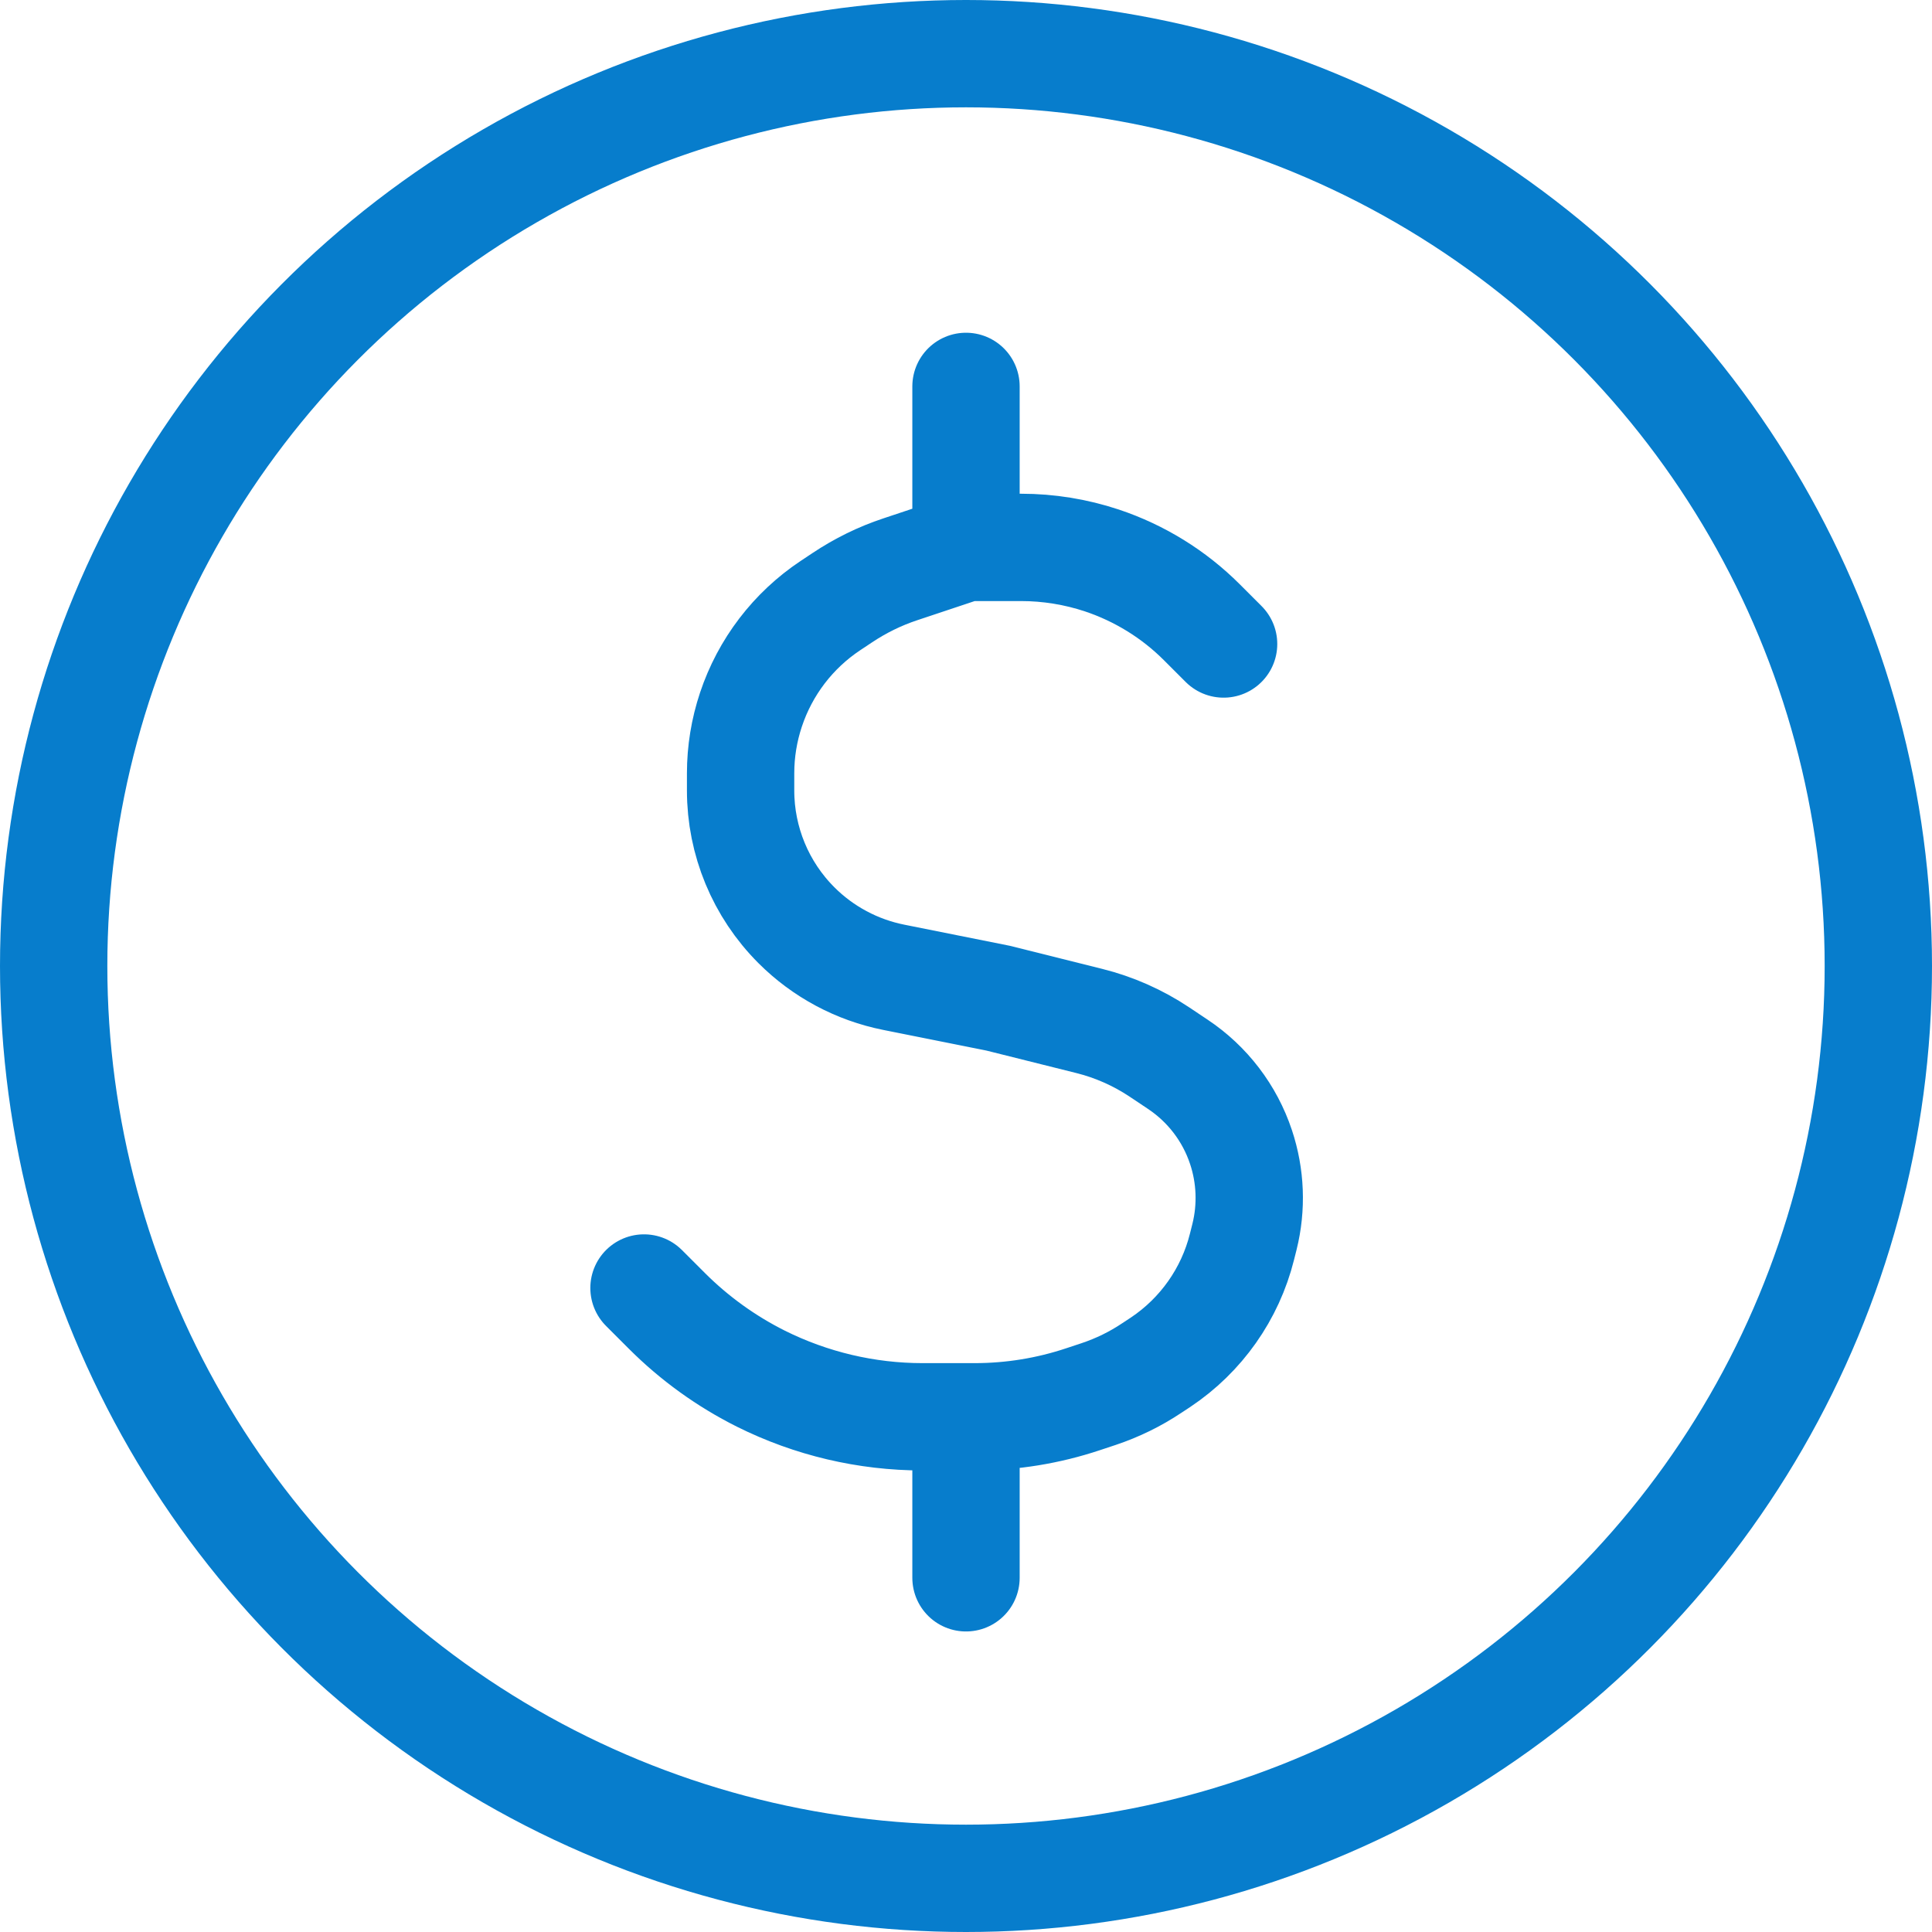
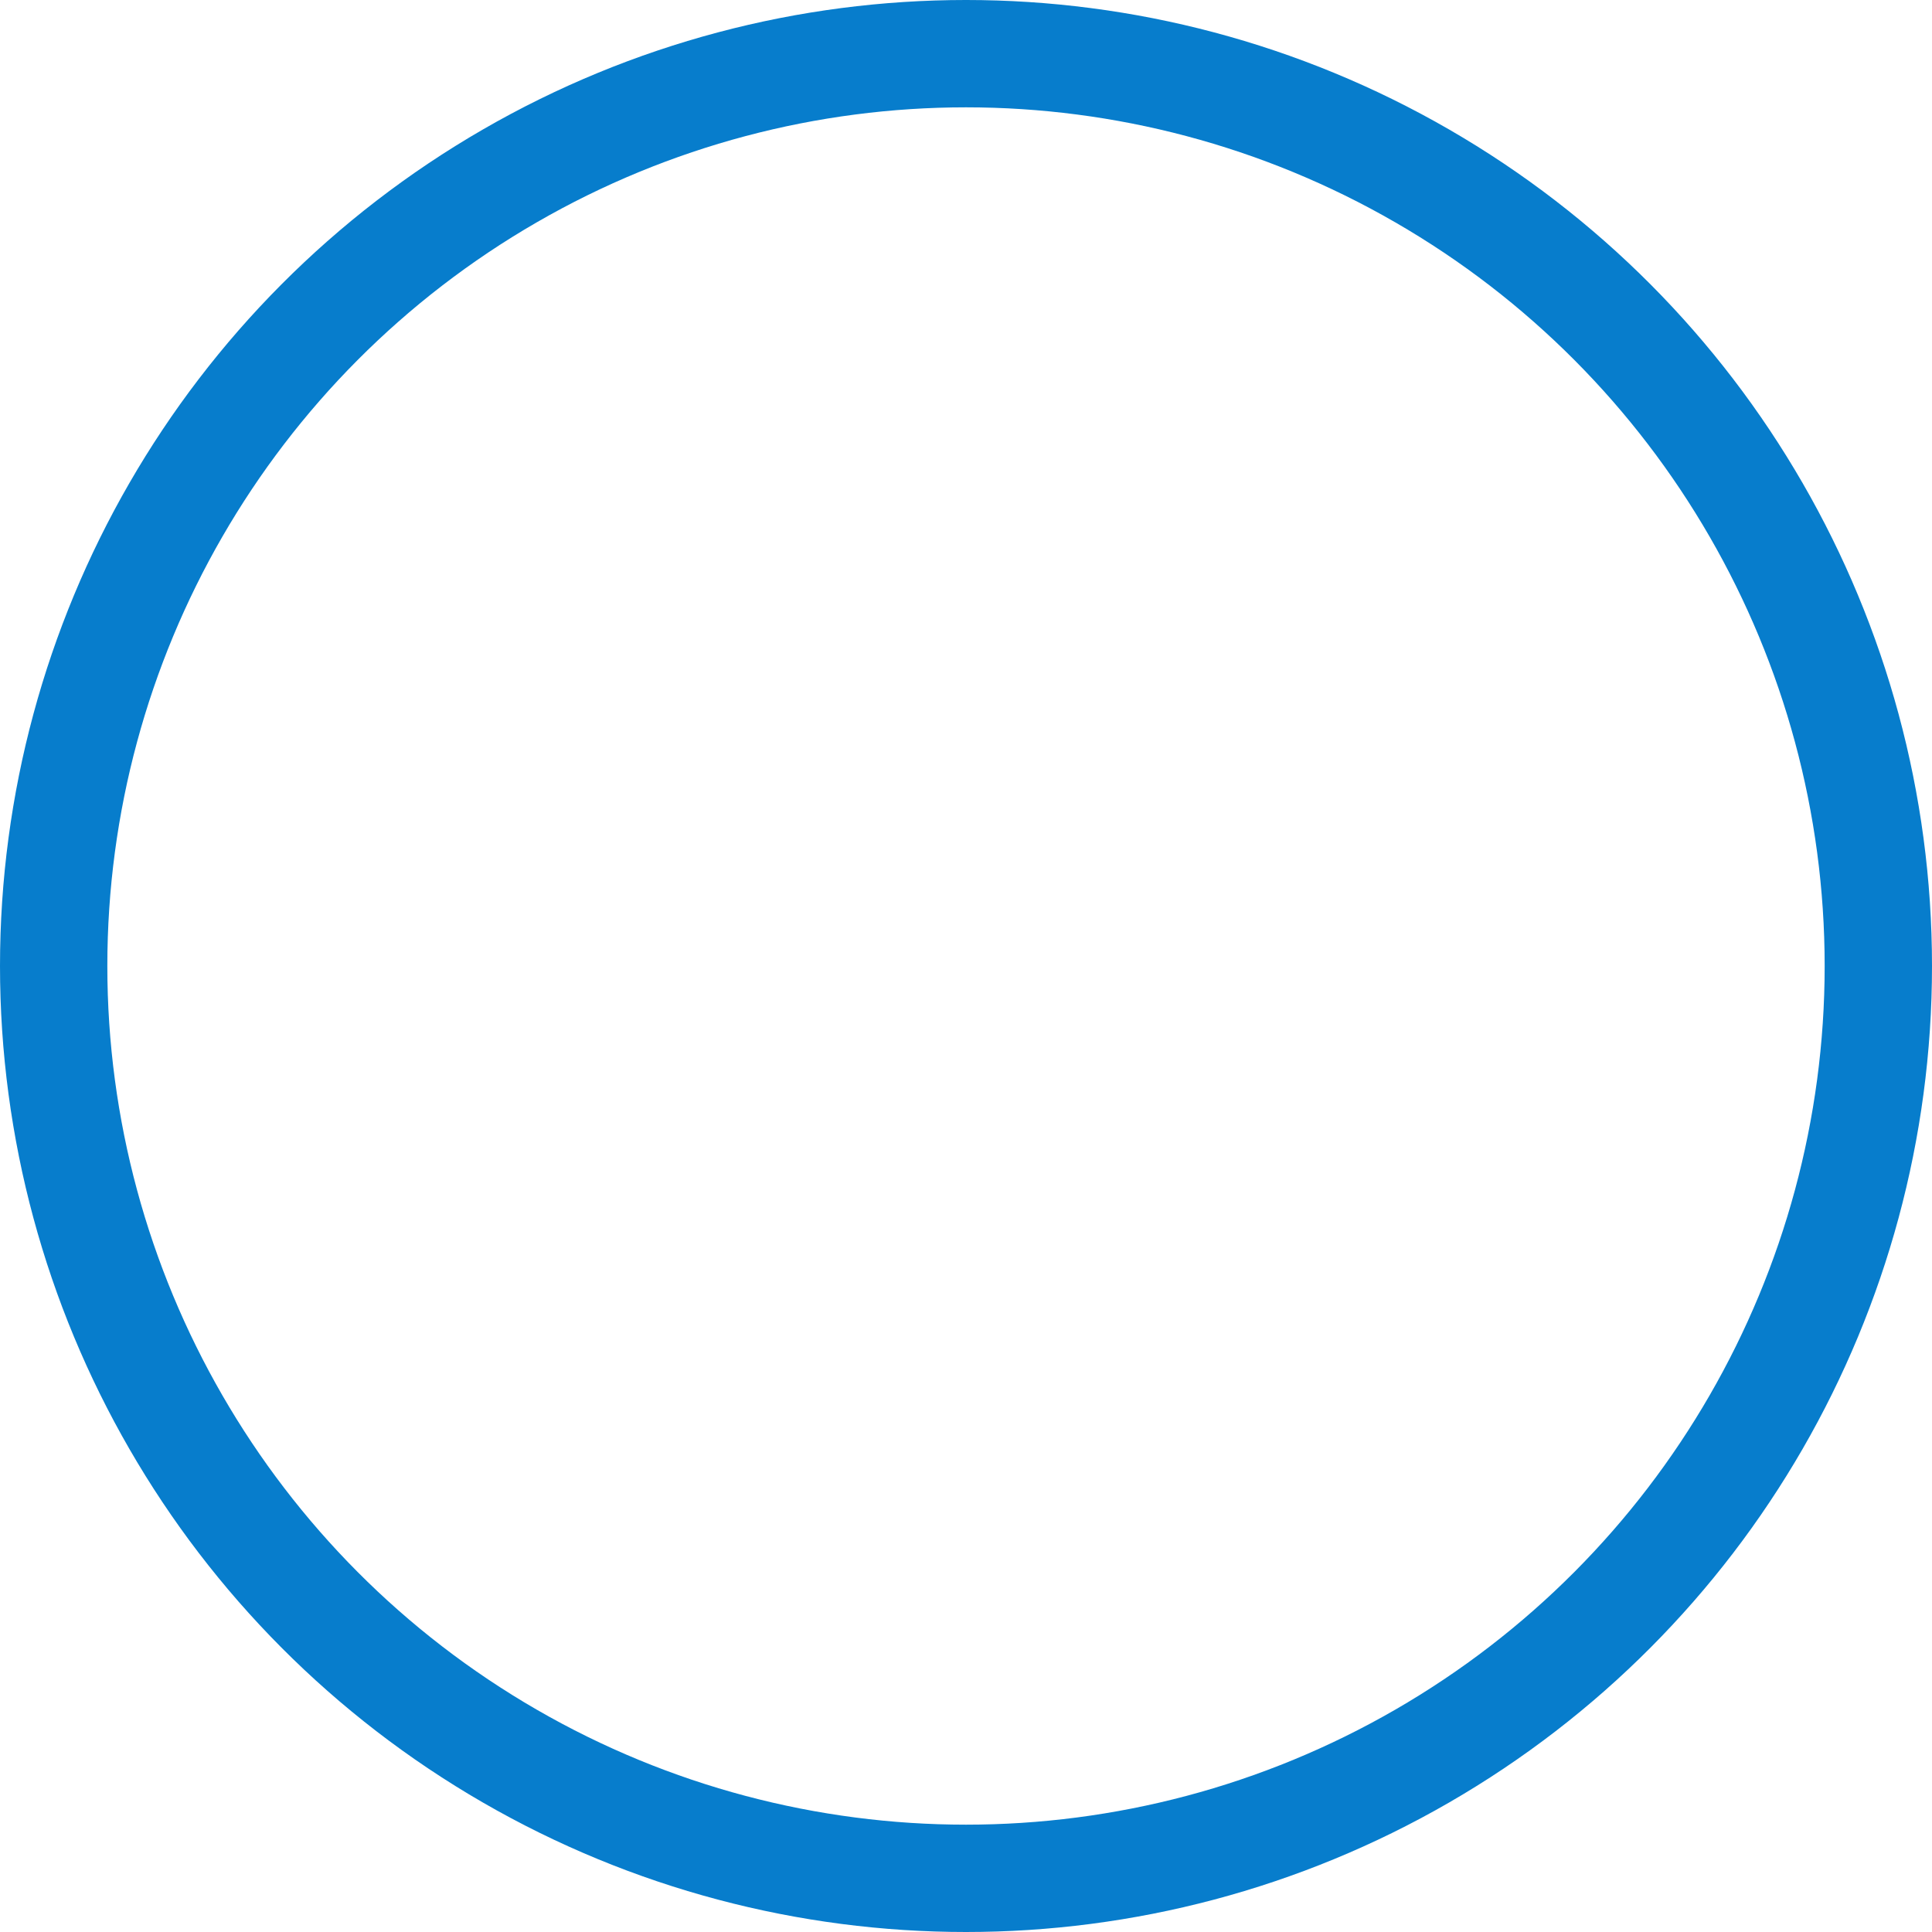
<svg xmlns="http://www.w3.org/2000/svg" width="27" height="27" viewBox="0 0 27 27" fill="none">
  <circle cx="13.5" cy="13.5" r="12.75" stroke="#077DCC" stroke-width="1.5" />
-   <path d="M17.1 9L16.796 8.696C16.404 8.304 15.926 8.009 15.4 7.833V7.833C15.036 7.712 14.654 7.65 14.27 7.65H13.5M13.5 7.65V5.4M13.5 7.65L12.582 7.956C12.295 8.051 12.023 8.185 11.771 8.353L11.604 8.464C11.083 8.811 10.693 9.322 10.495 9.916V9.916C10.399 10.204 10.35 10.504 10.35 10.807V11.047C10.35 11.753 10.63 12.43 11.13 12.93V12.93C11.502 13.302 11.975 13.555 12.491 13.658L13.95 13.95L15.222 14.268C15.571 14.355 15.903 14.502 16.203 14.702L16.459 14.873C16.875 15.15 17.186 15.557 17.343 16.03V16.03C17.478 16.435 17.495 16.87 17.392 17.284L17.357 17.423C17.192 18.084 16.786 18.659 16.22 19.037L16.097 19.118C15.867 19.272 15.617 19.394 15.354 19.482L15.14 19.553C14.65 19.717 14.137 19.8 13.62 19.8H13.5M9 18L9.32 18.32C9.704 18.704 10.148 19.024 10.633 19.267V19.267C11.335 19.617 12.108 19.8 12.893 19.8H13.5M13.5 19.8V22.05" stroke="#077DCC" stroke-width="1.5" stroke-linecap="round" />
</svg>